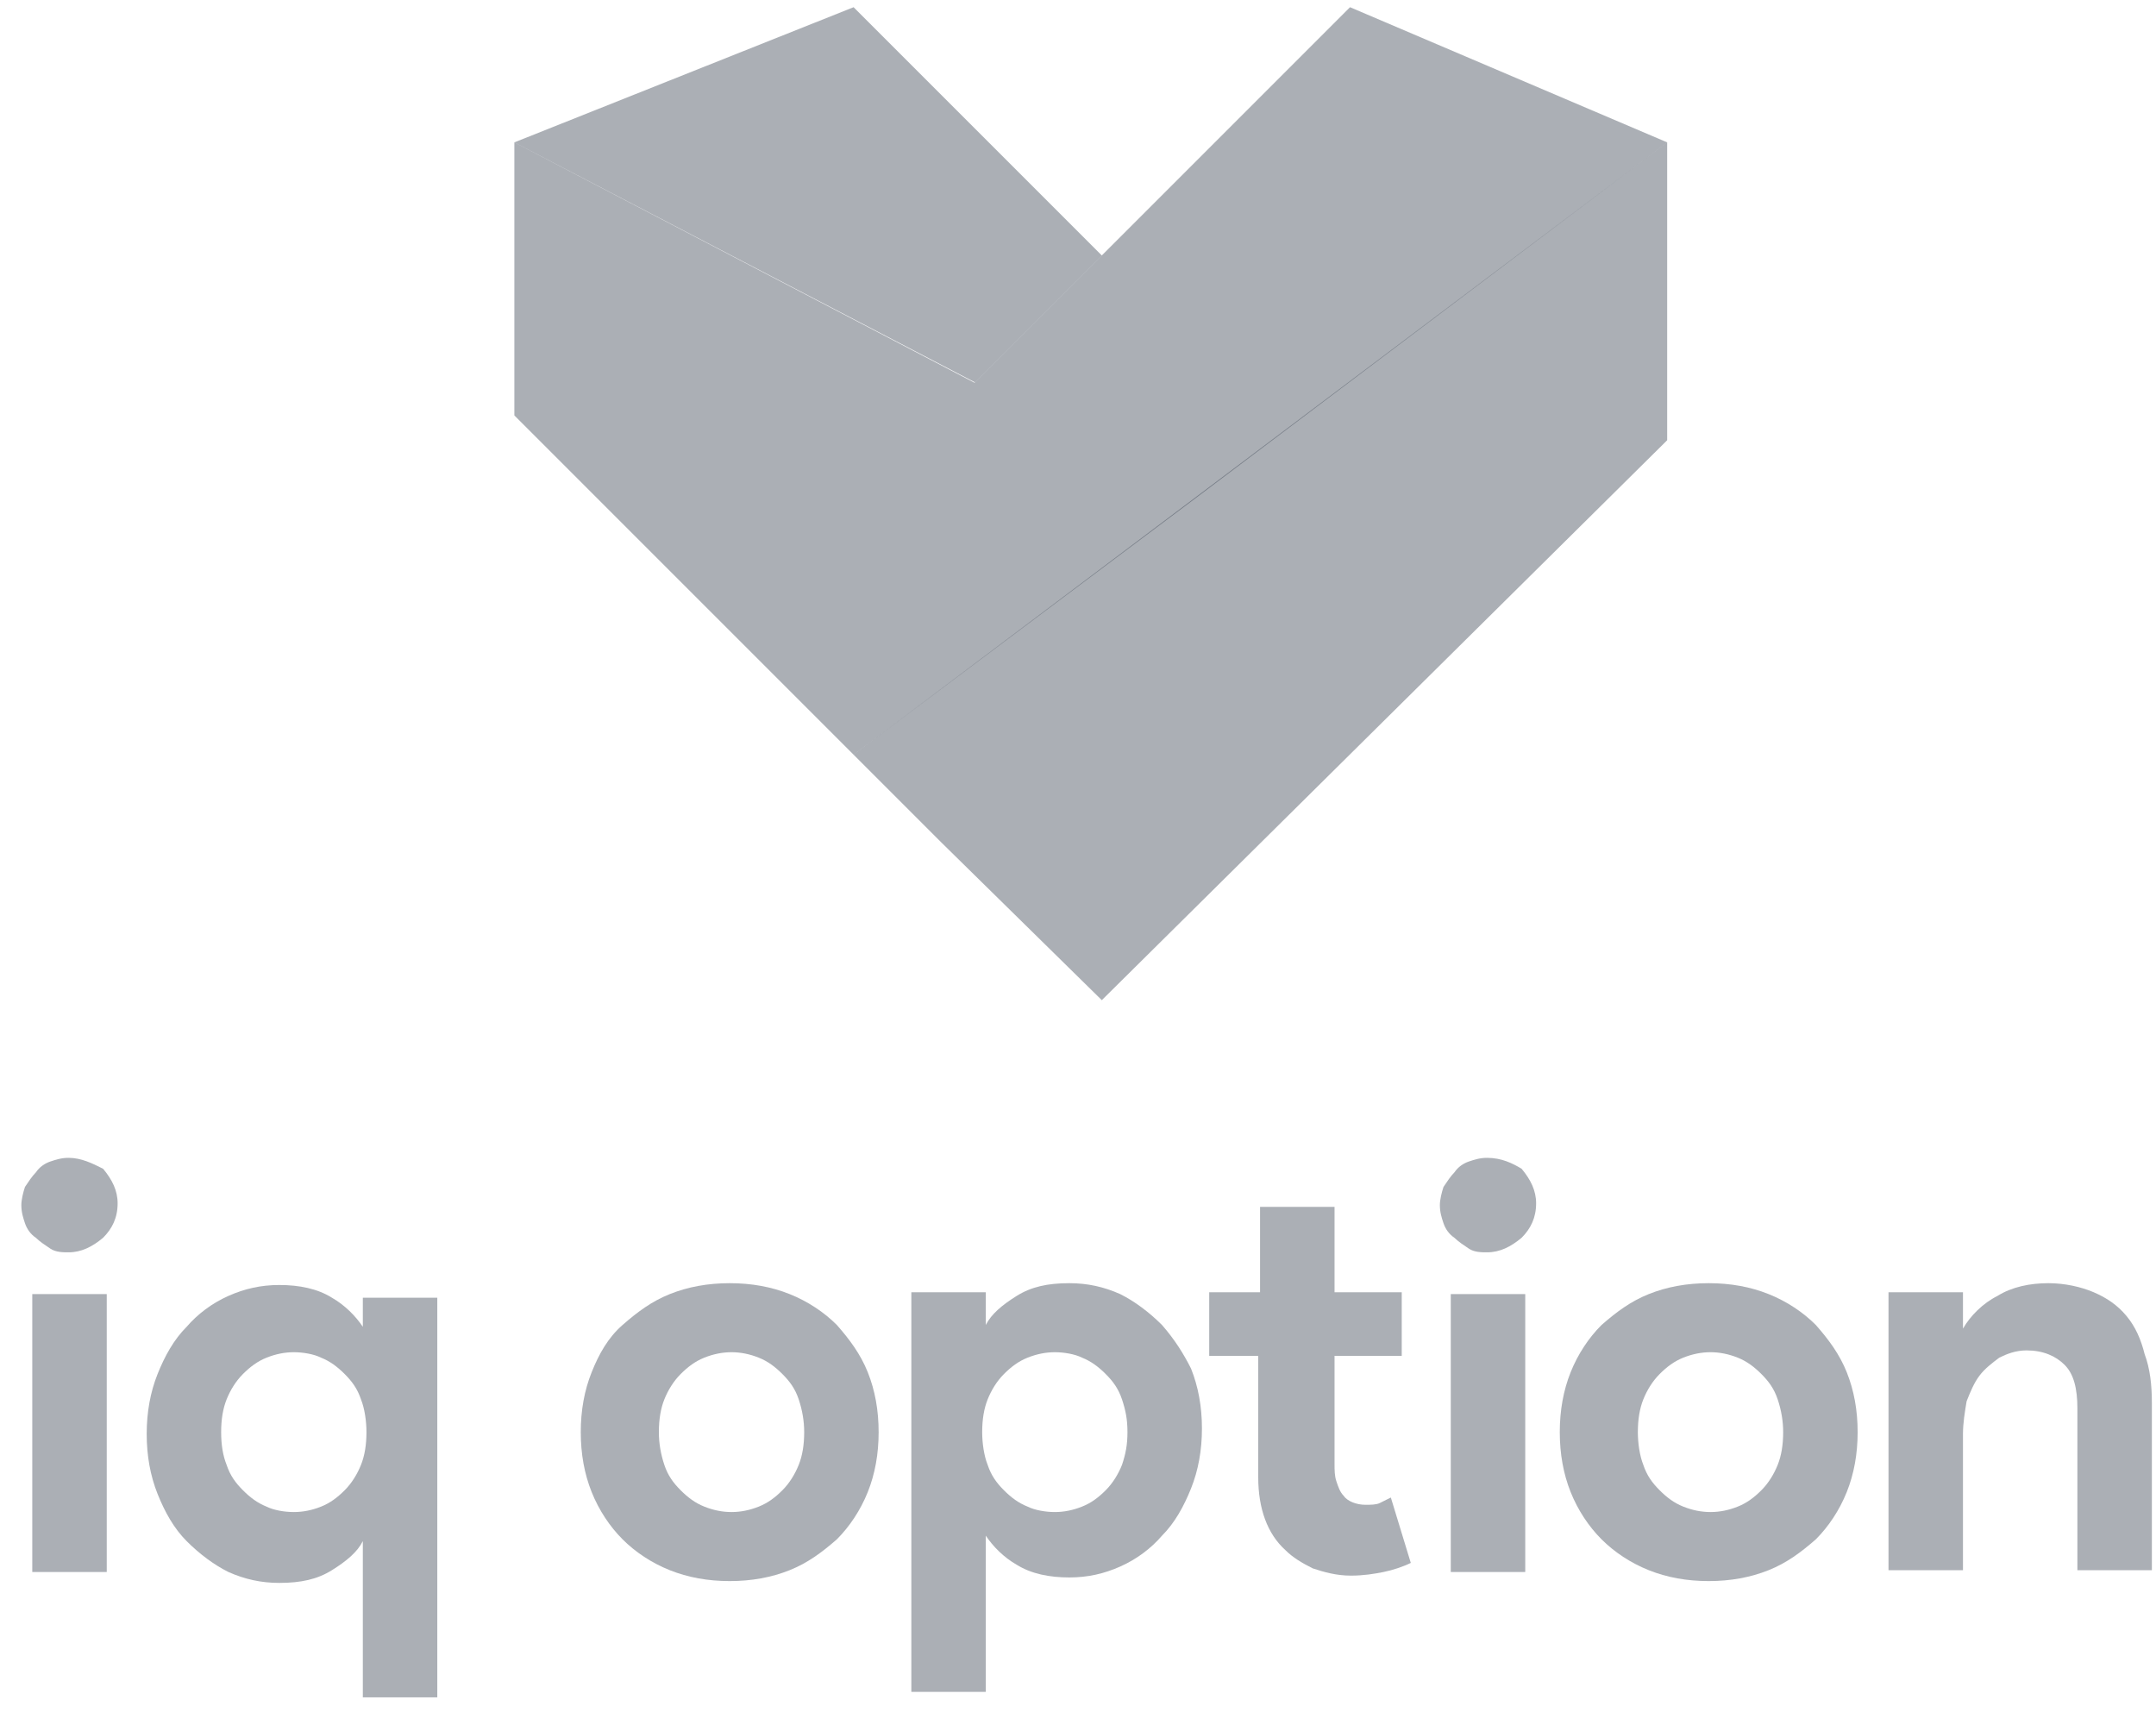
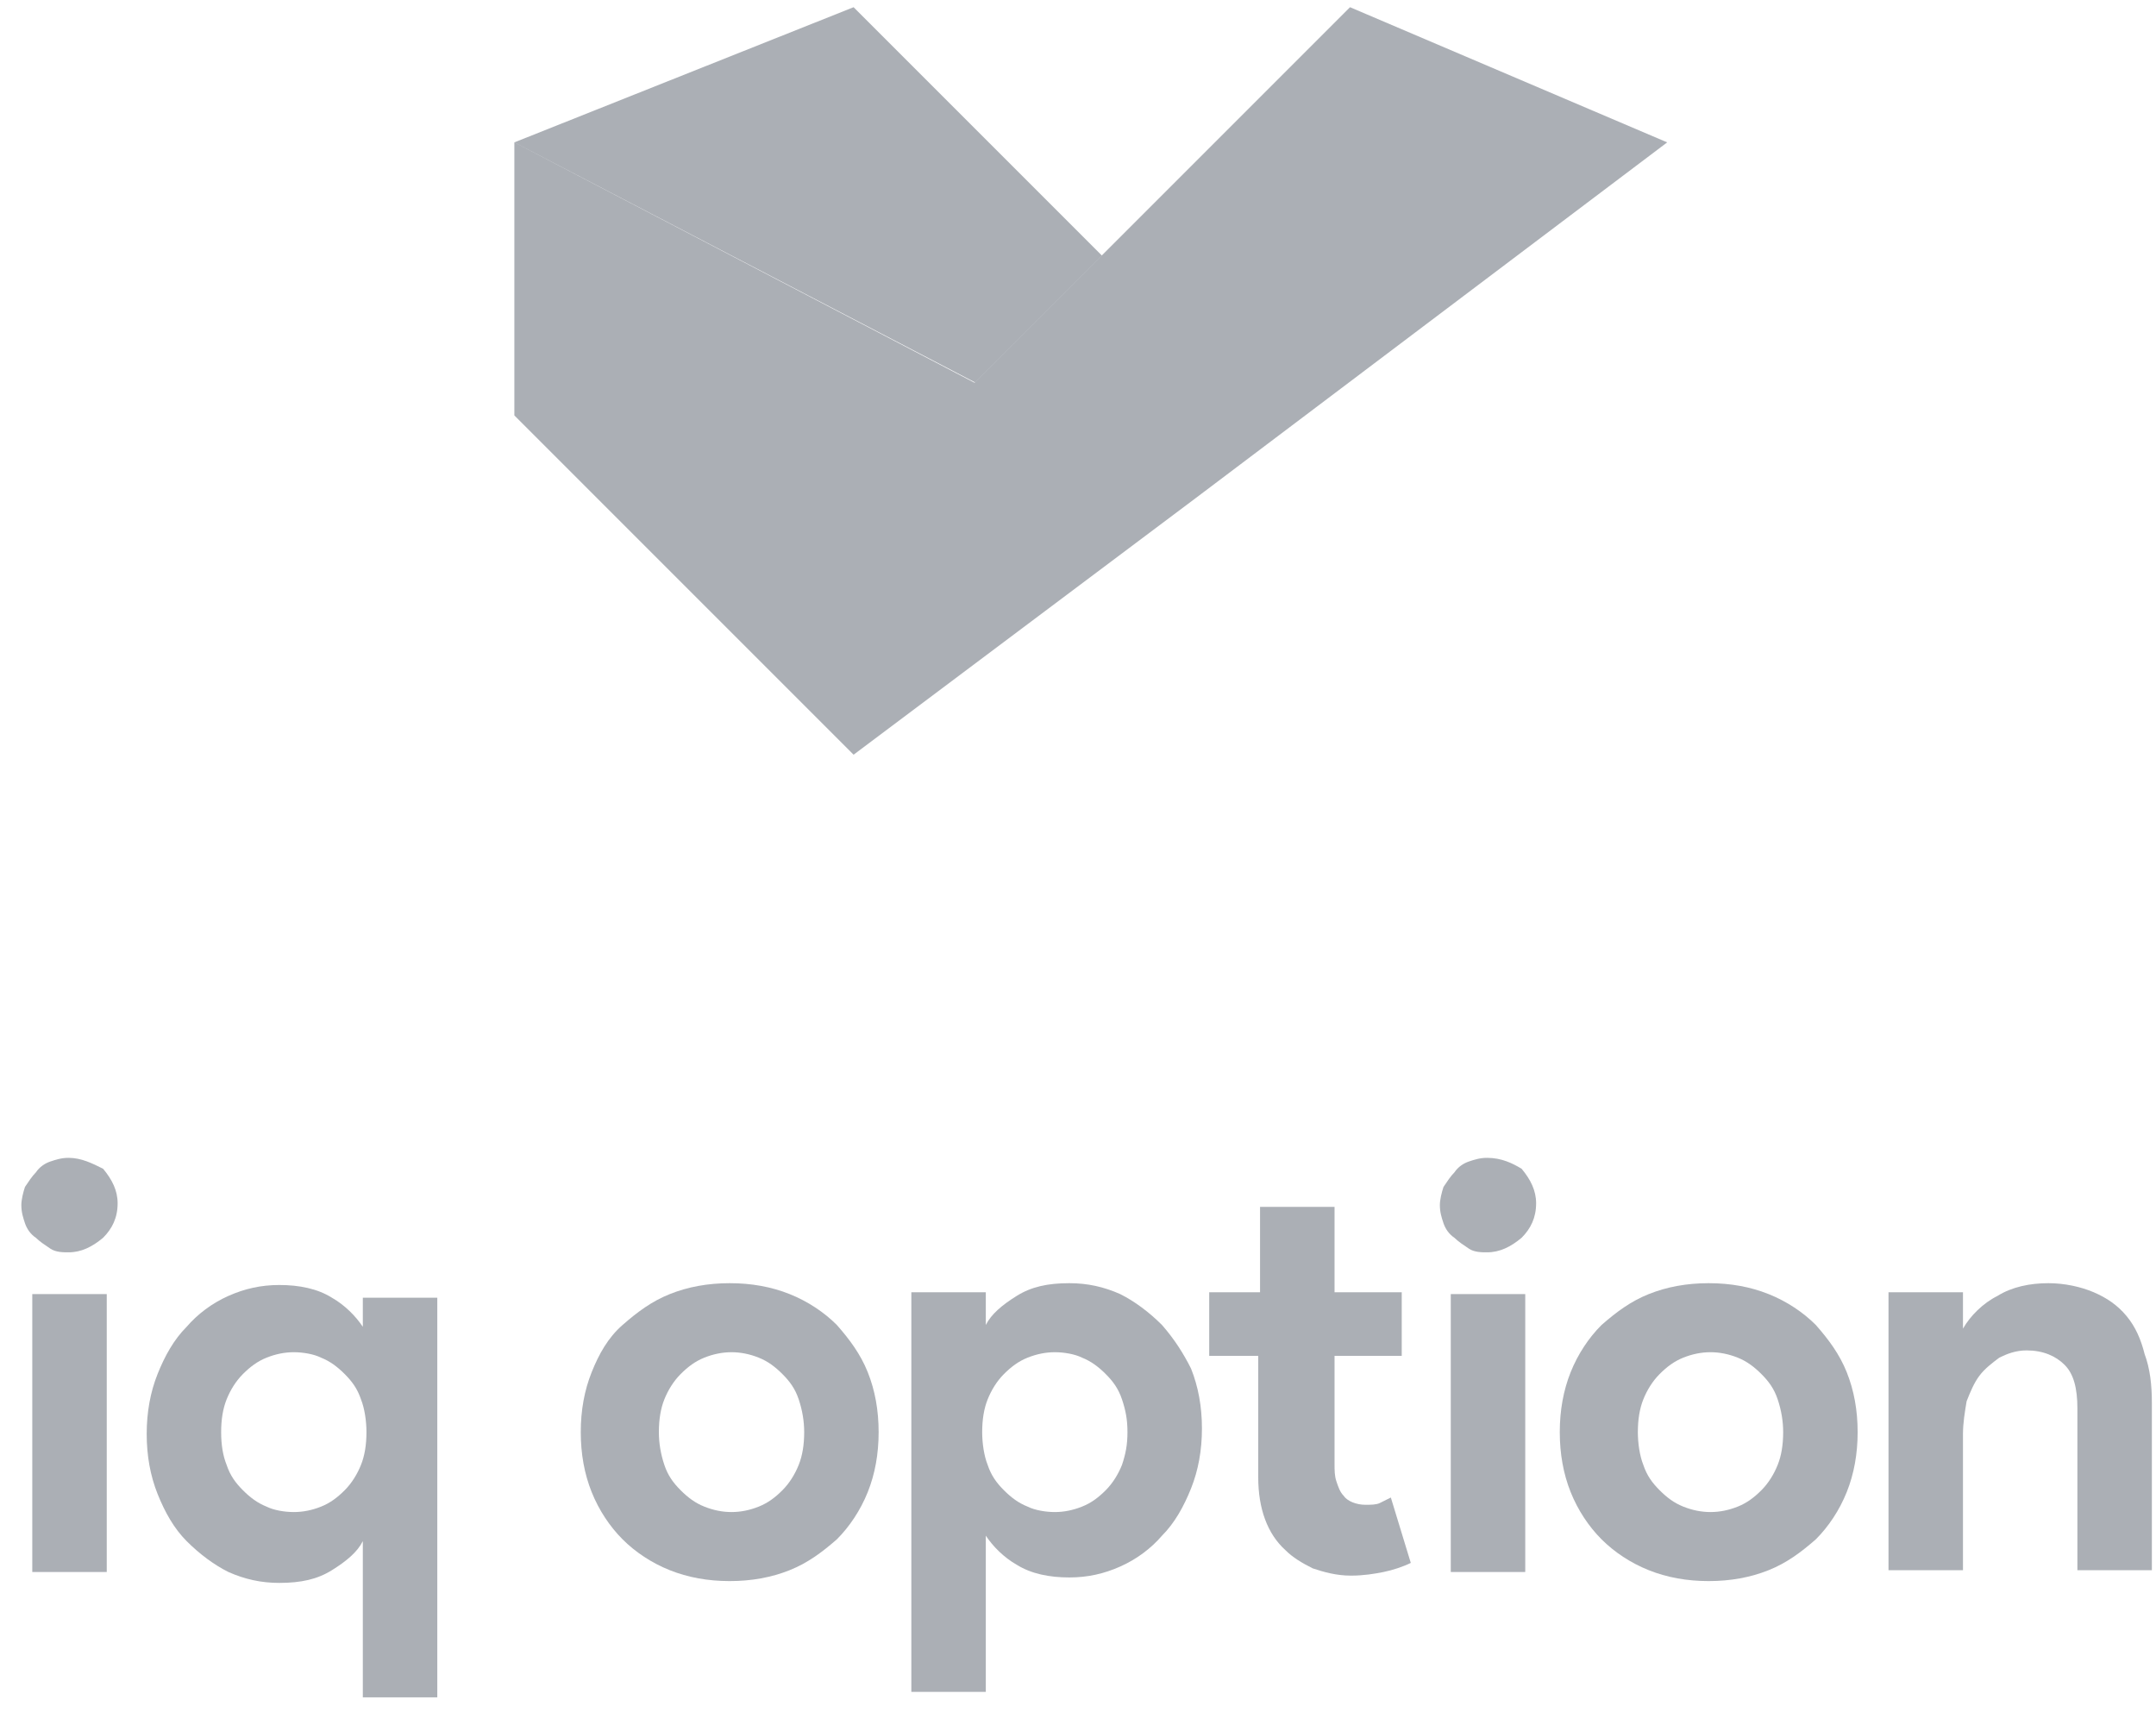
<svg xmlns="http://www.w3.org/2000/svg" width="70" height="56" viewBox="0 0 70 56" fill="none">
-   <path opacity="0.7" d="M54.129 4.622L27.714 24.5L30.579 27.365L35.773 32.469L54.129 14.292V4.622Z" fill="#0F1C2C" fill-opacity="0.5" />
  <path opacity="0.7" fill-rule="evenodd" clip-rule="evenodd" d="M35.773 8.293L43.832 0.234L54.13 4.622L38.818 16.173L27.715 24.5L27.714 24.5L27.714 24.5L23.595 20.381L22.52 19.307L16.7 13.486V4.622L31.642 12.425L31.654 12.412L35.773 8.293Z" fill="#0F1C2C" fill-opacity="0.5" />
  <path opacity="0.7" d="M35.773 8.293L27.714 0.234L16.7 4.622L31.654 12.412L35.773 8.293Z" fill="#0F1C2C" fill-opacity="0.5" />
  <path opacity="0.7" d="M27.171 43.014C26.758 42.601 26.228 42.247 25.638 42.011C25.048 41.775 24.4 41.657 23.692 41.657C22.984 41.657 22.336 41.775 21.746 42.011C21.156 42.247 20.684 42.601 20.213 43.014C19.741 43.426 19.446 43.957 19.21 44.547C18.974 45.136 18.856 45.785 18.856 46.493C18.856 47.2 18.974 47.849 19.21 48.439C19.446 49.028 19.8 49.559 20.213 49.972C20.625 50.385 21.156 50.739 21.746 50.974C22.336 51.21 22.984 51.328 23.692 51.328C24.4 51.328 25.048 51.21 25.638 50.974C26.228 50.739 26.699 50.385 27.171 49.972C27.584 49.559 27.938 49.028 28.174 48.439C28.41 47.849 28.527 47.2 28.527 46.493C28.527 45.785 28.41 45.136 28.174 44.547C27.938 43.957 27.584 43.485 27.171 43.014ZM25.933 47.554C25.815 47.849 25.638 48.144 25.402 48.38C25.166 48.616 24.93 48.793 24.635 48.91C24.341 49.028 24.046 49.087 23.751 49.087C23.456 49.087 23.161 49.028 22.866 48.91C22.572 48.793 22.336 48.616 22.1 48.38C21.864 48.144 21.687 47.908 21.569 47.554C21.451 47.2 21.392 46.846 21.392 46.493C21.392 46.08 21.451 45.726 21.569 45.431C21.687 45.136 21.864 44.842 22.1 44.606C22.336 44.37 22.572 44.193 22.866 44.075C23.161 43.957 23.456 43.898 23.751 43.898C24.046 43.898 24.341 43.957 24.635 44.075C24.93 44.193 25.166 44.37 25.402 44.606C25.638 44.842 25.815 45.077 25.933 45.431C26.051 45.785 26.11 46.139 26.11 46.493C26.11 46.906 26.051 47.259 25.933 47.554Z" fill="#0F1C2C" fill-opacity="0.5" />
  <path opacity="0.7" d="M11.78 43.073C11.544 42.719 11.19 42.365 10.777 42.129C10.306 41.834 9.716 41.716 9.067 41.716C8.478 41.716 7.947 41.834 7.416 42.07C6.886 42.306 6.414 42.66 6.06 43.073C5.647 43.485 5.352 44.016 5.116 44.606C4.881 45.196 4.763 45.844 4.763 46.552C4.763 47.26 4.881 47.908 5.116 48.498C5.352 49.087 5.647 49.618 6.06 50.031C6.473 50.444 6.944 50.798 7.416 51.033C7.947 51.269 8.478 51.387 9.067 51.387C9.775 51.387 10.306 51.269 10.777 50.974C11.249 50.68 11.603 50.385 11.78 50.031V51.328V55.102H14.198V42.129H11.78V43.073ZM11.721 47.554C11.603 47.849 11.426 48.144 11.19 48.38C10.954 48.616 10.719 48.793 10.424 48.911C10.129 49.029 9.834 49.087 9.539 49.087C9.244 49.087 8.891 49.029 8.655 48.911C8.36 48.793 8.124 48.616 7.888 48.38C7.652 48.144 7.475 47.908 7.357 47.554C7.239 47.26 7.18 46.906 7.18 46.493C7.18 46.08 7.239 45.726 7.357 45.431C7.475 45.136 7.652 44.842 7.888 44.606C8.124 44.37 8.36 44.193 8.655 44.075C8.95 43.957 9.244 43.898 9.539 43.898C9.834 43.898 10.188 43.957 10.424 44.075C10.719 44.193 10.954 44.37 11.19 44.606C11.426 44.842 11.603 45.078 11.721 45.431C11.839 45.726 11.898 46.139 11.898 46.493C11.898 46.906 11.839 47.26 11.721 47.554Z" fill="#0F1C2C" fill-opacity="0.5" />
  <path opacity="0.7" d="M3.466 42.011H1.048V51.033H3.466V42.011Z" fill="#0F1C2C" fill-opacity="0.5" />
  <path opacity="0.7" d="M2.227 37.588C1.991 37.588 1.814 37.647 1.637 37.706C1.46 37.765 1.283 37.883 1.165 38.06C1.047 38.178 0.929 38.355 0.811 38.532C0.752 38.709 0.693 38.945 0.693 39.122C0.693 39.358 0.752 39.534 0.811 39.711C0.87 39.888 0.988 40.065 1.165 40.183C1.283 40.301 1.46 40.419 1.637 40.537C1.814 40.655 2.05 40.655 2.227 40.655C2.639 40.655 2.993 40.478 3.347 40.183C3.642 39.888 3.819 39.534 3.819 39.063C3.819 38.65 3.642 38.296 3.347 37.942C2.993 37.765 2.639 37.588 2.227 37.588Z" fill="#0F1C2C" fill-opacity="0.5" />
  <path opacity="0.7" d="M69.04 42.719C68.746 42.365 68.392 42.129 67.979 41.952C67.566 41.775 67.035 41.657 66.505 41.657C65.915 41.657 65.325 41.775 64.854 42.07C64.382 42.306 63.969 42.719 63.733 43.132V41.952H61.315V50.974H63.733V46.552C63.733 46.198 63.792 45.844 63.851 45.49C63.969 45.195 64.087 44.901 64.264 44.665C64.441 44.429 64.677 44.252 64.912 44.075C65.148 43.957 65.443 43.839 65.797 43.839C66.328 43.839 66.741 44.016 67.035 44.311C67.33 44.606 67.448 45.077 67.448 45.726V50.974H69.866V45.549C69.866 44.959 69.807 44.429 69.63 43.957C69.512 43.485 69.335 43.072 69.04 42.719Z" fill="#0F1C2C" fill-opacity="0.5" />
  <path opacity="0.7" d="M58.956 43.014C58.543 42.601 58.013 42.247 57.423 42.011C56.833 41.775 56.185 41.657 55.477 41.657C54.77 41.657 54.121 41.775 53.531 42.011C52.941 42.247 52.47 42.601 51.998 43.014C51.585 43.426 51.231 43.957 50.995 44.547C50.76 45.136 50.642 45.785 50.642 46.493C50.642 47.2 50.76 47.849 50.995 48.439C51.231 49.028 51.585 49.559 51.998 49.972C52.411 50.385 52.941 50.739 53.531 50.974C54.121 51.21 54.77 51.328 55.477 51.328C56.185 51.328 56.833 51.21 57.423 50.974C58.013 50.739 58.484 50.385 58.956 49.972C59.369 49.559 59.723 49.028 59.959 48.439C60.195 47.849 60.313 47.2 60.313 46.493C60.313 45.785 60.195 45.136 59.959 44.547C59.723 43.957 59.369 43.485 58.956 43.014ZM57.718 47.554C57.6 47.849 57.423 48.144 57.187 48.38C56.951 48.616 56.715 48.793 56.421 48.91C56.126 49.028 55.831 49.087 55.536 49.087C55.241 49.087 54.946 49.028 54.651 48.91C54.357 48.793 54.121 48.616 53.885 48.38C53.649 48.144 53.472 47.908 53.354 47.554C53.236 47.259 53.177 46.846 53.177 46.493C53.177 46.08 53.236 45.726 53.354 45.431C53.472 45.136 53.649 44.842 53.885 44.606C54.121 44.37 54.357 44.193 54.651 44.075C54.946 43.957 55.241 43.898 55.536 43.898C55.831 43.898 56.126 43.957 56.421 44.075C56.715 44.193 56.951 44.37 57.187 44.606C57.423 44.842 57.6 45.077 57.718 45.431C57.836 45.785 57.895 46.139 57.895 46.493C57.895 46.906 57.836 47.259 57.718 47.554Z" fill="#0F1C2C" fill-opacity="0.5" />
  <path opacity="0.7" d="M37.727 43.014C37.314 42.601 36.842 42.247 36.37 42.011C35.84 41.775 35.309 41.657 34.719 41.657C34.011 41.657 33.481 41.775 33.009 42.07C32.537 42.365 32.184 42.66 32.007 43.014V41.952H29.589V54.925H32.007V51.151V49.854C32.242 50.208 32.596 50.562 33.009 50.797C33.481 51.092 34.071 51.21 34.719 51.21C35.309 51.21 35.84 51.092 36.37 50.856C36.901 50.621 37.373 50.267 37.727 49.854C38.139 49.441 38.434 48.91 38.67 48.321C38.906 47.731 39.024 47.082 39.024 46.375C39.024 45.667 38.906 45.019 38.67 44.429C38.434 43.957 38.139 43.485 37.727 43.014ZM36.429 47.554C36.311 47.849 36.135 48.144 35.899 48.38C35.663 48.616 35.427 48.793 35.132 48.91C34.837 49.028 34.542 49.087 34.248 49.087C33.953 49.087 33.599 49.028 33.363 48.91C33.068 48.793 32.832 48.616 32.596 48.38C32.36 48.144 32.184 47.908 32.066 47.554C31.948 47.259 31.889 46.846 31.889 46.493C31.889 46.08 31.948 45.726 32.066 45.431C32.184 45.136 32.36 44.842 32.596 44.606C32.832 44.37 33.068 44.193 33.363 44.075C33.658 43.957 33.953 43.898 34.248 43.898C34.542 43.898 34.896 43.957 35.132 44.075C35.427 44.193 35.663 44.37 35.899 44.606C36.135 44.842 36.311 45.077 36.429 45.431C36.547 45.785 36.606 46.08 36.606 46.493C36.606 46.906 36.547 47.2 36.429 47.554Z" fill="#0F1C2C" fill-opacity="0.5" />
  <path opacity="0.7" d="M48.282 37.588C48.046 37.588 47.87 37.647 47.693 37.706C47.516 37.765 47.339 37.883 47.221 38.06C47.103 38.178 46.985 38.355 46.867 38.532C46.808 38.709 46.749 38.945 46.749 39.122C46.749 39.358 46.808 39.534 46.867 39.711C46.926 39.888 47.044 40.065 47.221 40.183C47.339 40.301 47.516 40.419 47.693 40.537C47.87 40.655 48.105 40.655 48.282 40.655C48.695 40.655 49.049 40.478 49.403 40.183C49.697 39.888 49.874 39.534 49.874 39.063C49.874 38.65 49.697 38.296 49.403 37.942C49.108 37.765 48.754 37.588 48.282 37.588Z" fill="#0F1C2C" fill-opacity="0.5" />
  <path opacity="0.7" d="M49.521 42.011H47.103V51.033H49.521V42.011Z" fill="#0F1C2C" fill-opacity="0.5" />
  <path opacity="0.7" d="M44.803 48.792C44.685 48.851 44.508 48.851 44.331 48.851C44.036 48.851 43.741 48.733 43.623 48.556C43.505 48.438 43.447 48.261 43.388 48.085C43.329 47.908 43.329 47.731 43.329 47.495V44.016H45.511V41.952H43.329V39.18H40.911V41.952H39.26V44.016H40.852V47.967C40.852 48.969 41.147 49.795 41.736 50.325C41.972 50.561 42.267 50.738 42.621 50.915C42.975 51.033 43.388 51.151 43.859 51.151C44.272 51.151 44.626 51.092 44.921 51.033C45.216 50.974 45.569 50.856 45.805 50.738L45.157 48.615C45.039 48.674 44.921 48.733 44.803 48.792Z" fill="#0F1C2C" fill-opacity="0.5" />
</svg>